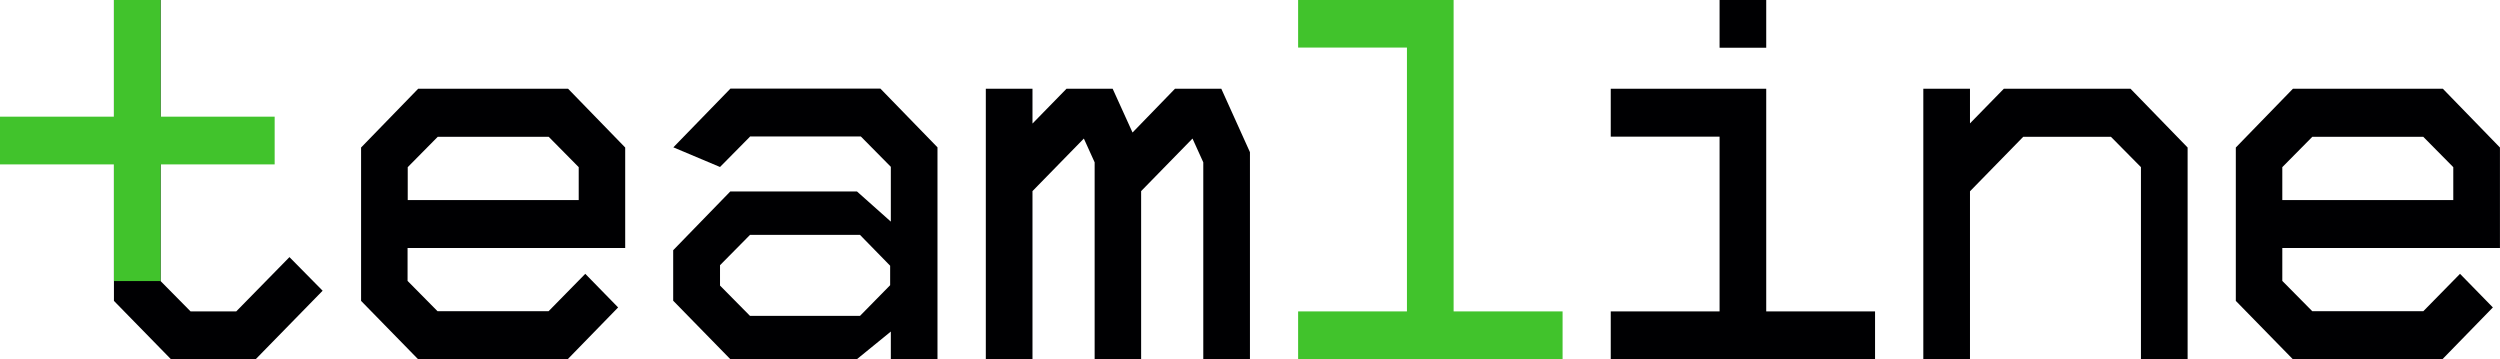
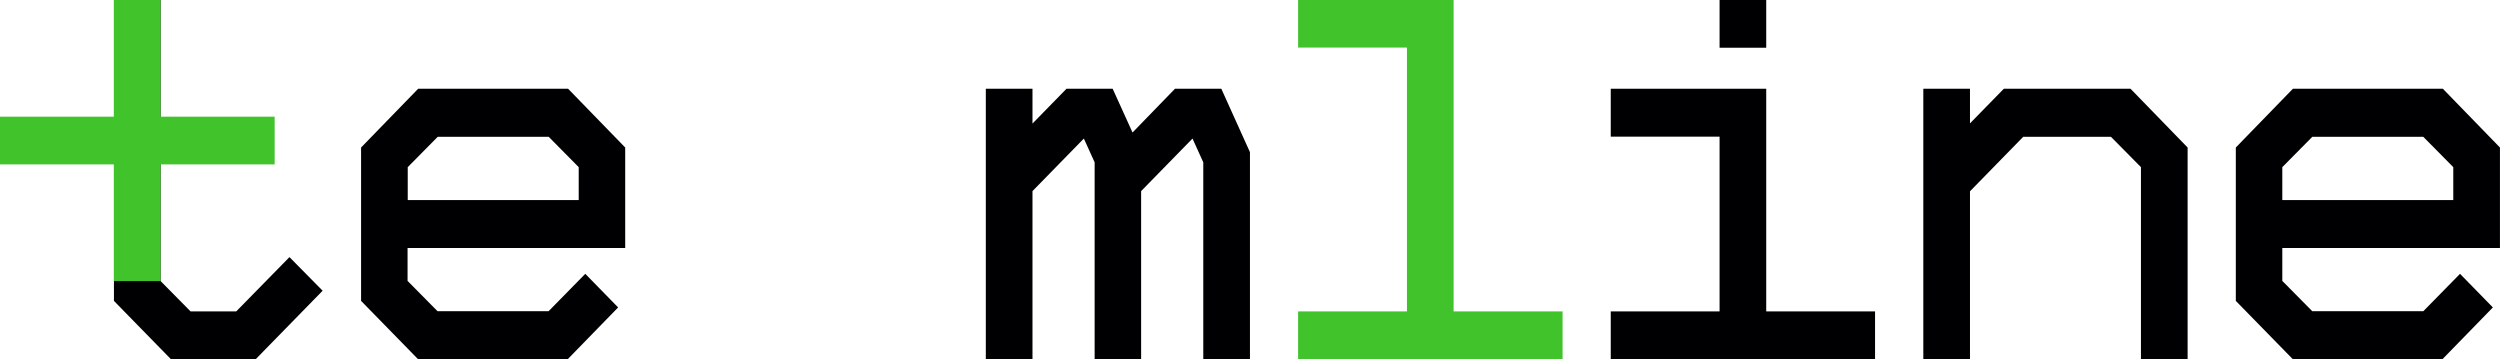
<svg xmlns="http://www.w3.org/2000/svg" width="153" height="22" viewBox="0 0 153 22" fill="none">
  <path d="M34.767 21.989H25.592L22.098 18.414V9.028L25.592 5.431H34.767L38.262 9.028V15.176H24.943V17.191L26.778 19.047H33.572L35.819 16.758L37.829 18.815L34.747 21.979L34.767 21.989ZM24.953 12.245H35.417V10.23L33.582 8.374H26.788L24.953 10.23V12.245Z" fill="#000002" />
-   <path d="M45.9 8.363L44.065 10.22L41.209 9.017L44.704 5.421H53.879L57.374 9.017V21.979H54.519V20.291L52.446 21.979H44.694L41.199 18.404V15.313L44.694 11.717H52.446L54.519 13.563V10.209L52.684 8.353H45.89L45.9 8.363ZM54.477 16.263L52.632 14.375H45.9L44.065 16.231V17.476L45.9 19.332H52.632L54.477 17.454V16.252V16.263Z" fill="#000002" />
-   <path d="M69.847 21.989H66.992V9.935L66.332 8.479L63.188 11.696V21.989H60.332V5.431H63.188V7.562L65.27 5.431H68.095L69.311 8.11L71.909 5.431H74.744L76.497 9.313V21.989H73.641V9.935L72.981 8.479L69.837 11.696V21.989H69.847Z" fill="#000002" />
+   <path d="M69.847 21.989H66.992V9.935L66.332 8.479L63.188 11.696V21.989H60.332V5.431H63.188V7.562L65.27 5.431H68.095L69.311 8.11L71.909 5.431H74.744L76.497 9.313V21.989H73.641V9.935L72.981 8.479L69.837 11.696V21.989H69.847" fill="#000002" />
  <path d="M95.63 19.058V21.989H79.445V19.058H86.105V2.911H79.445V0H88.961V19.058H95.63Z" fill="#41C32C" />
  <path d="M114.753 19.058V21.989H98.578V19.058H105.238V8.363H98.578V5.431H108.093V19.058H114.753ZM108.093 0V2.921H105.238V0H108.093Z" fill="#000002" />
  <path d="M117.707 5.431H120.563V7.551L122.635 5.431H130.387L133.882 9.028V21.989H131.026V10.23L129.191 8.374H123.82L120.563 11.707V22H117.707V5.431Z" fill="#000002" />
  <path d="M149.502 21.989H140.327L136.832 18.414V9.028L140.327 5.431H149.502L152.997 9.028V15.176H139.677V17.191L141.512 19.047H148.306L150.553 16.758L152.564 18.815L149.481 21.979L149.502 21.989ZM139.677 12.245H150.141V10.23L148.306 8.374H141.512L139.677 10.23V12.245Z" fill="#000002" />
  <path d="M6.973 5.431V0H9.828V5.442V8.374V17.201L11.663 19.058H14.457L17.715 15.735L19.745 17.792L15.643 21.989H10.467L6.973 18.414V5.431Z" fill="#000002" />
  <path d="M16.809 10.061V7.14L-0.005 7.14V10.061H16.809Z" fill="#41C32C" />
  <path d="M9.828 0H6.973V17.201H9.828V0Z" fill="#41C32C" />
</svg>